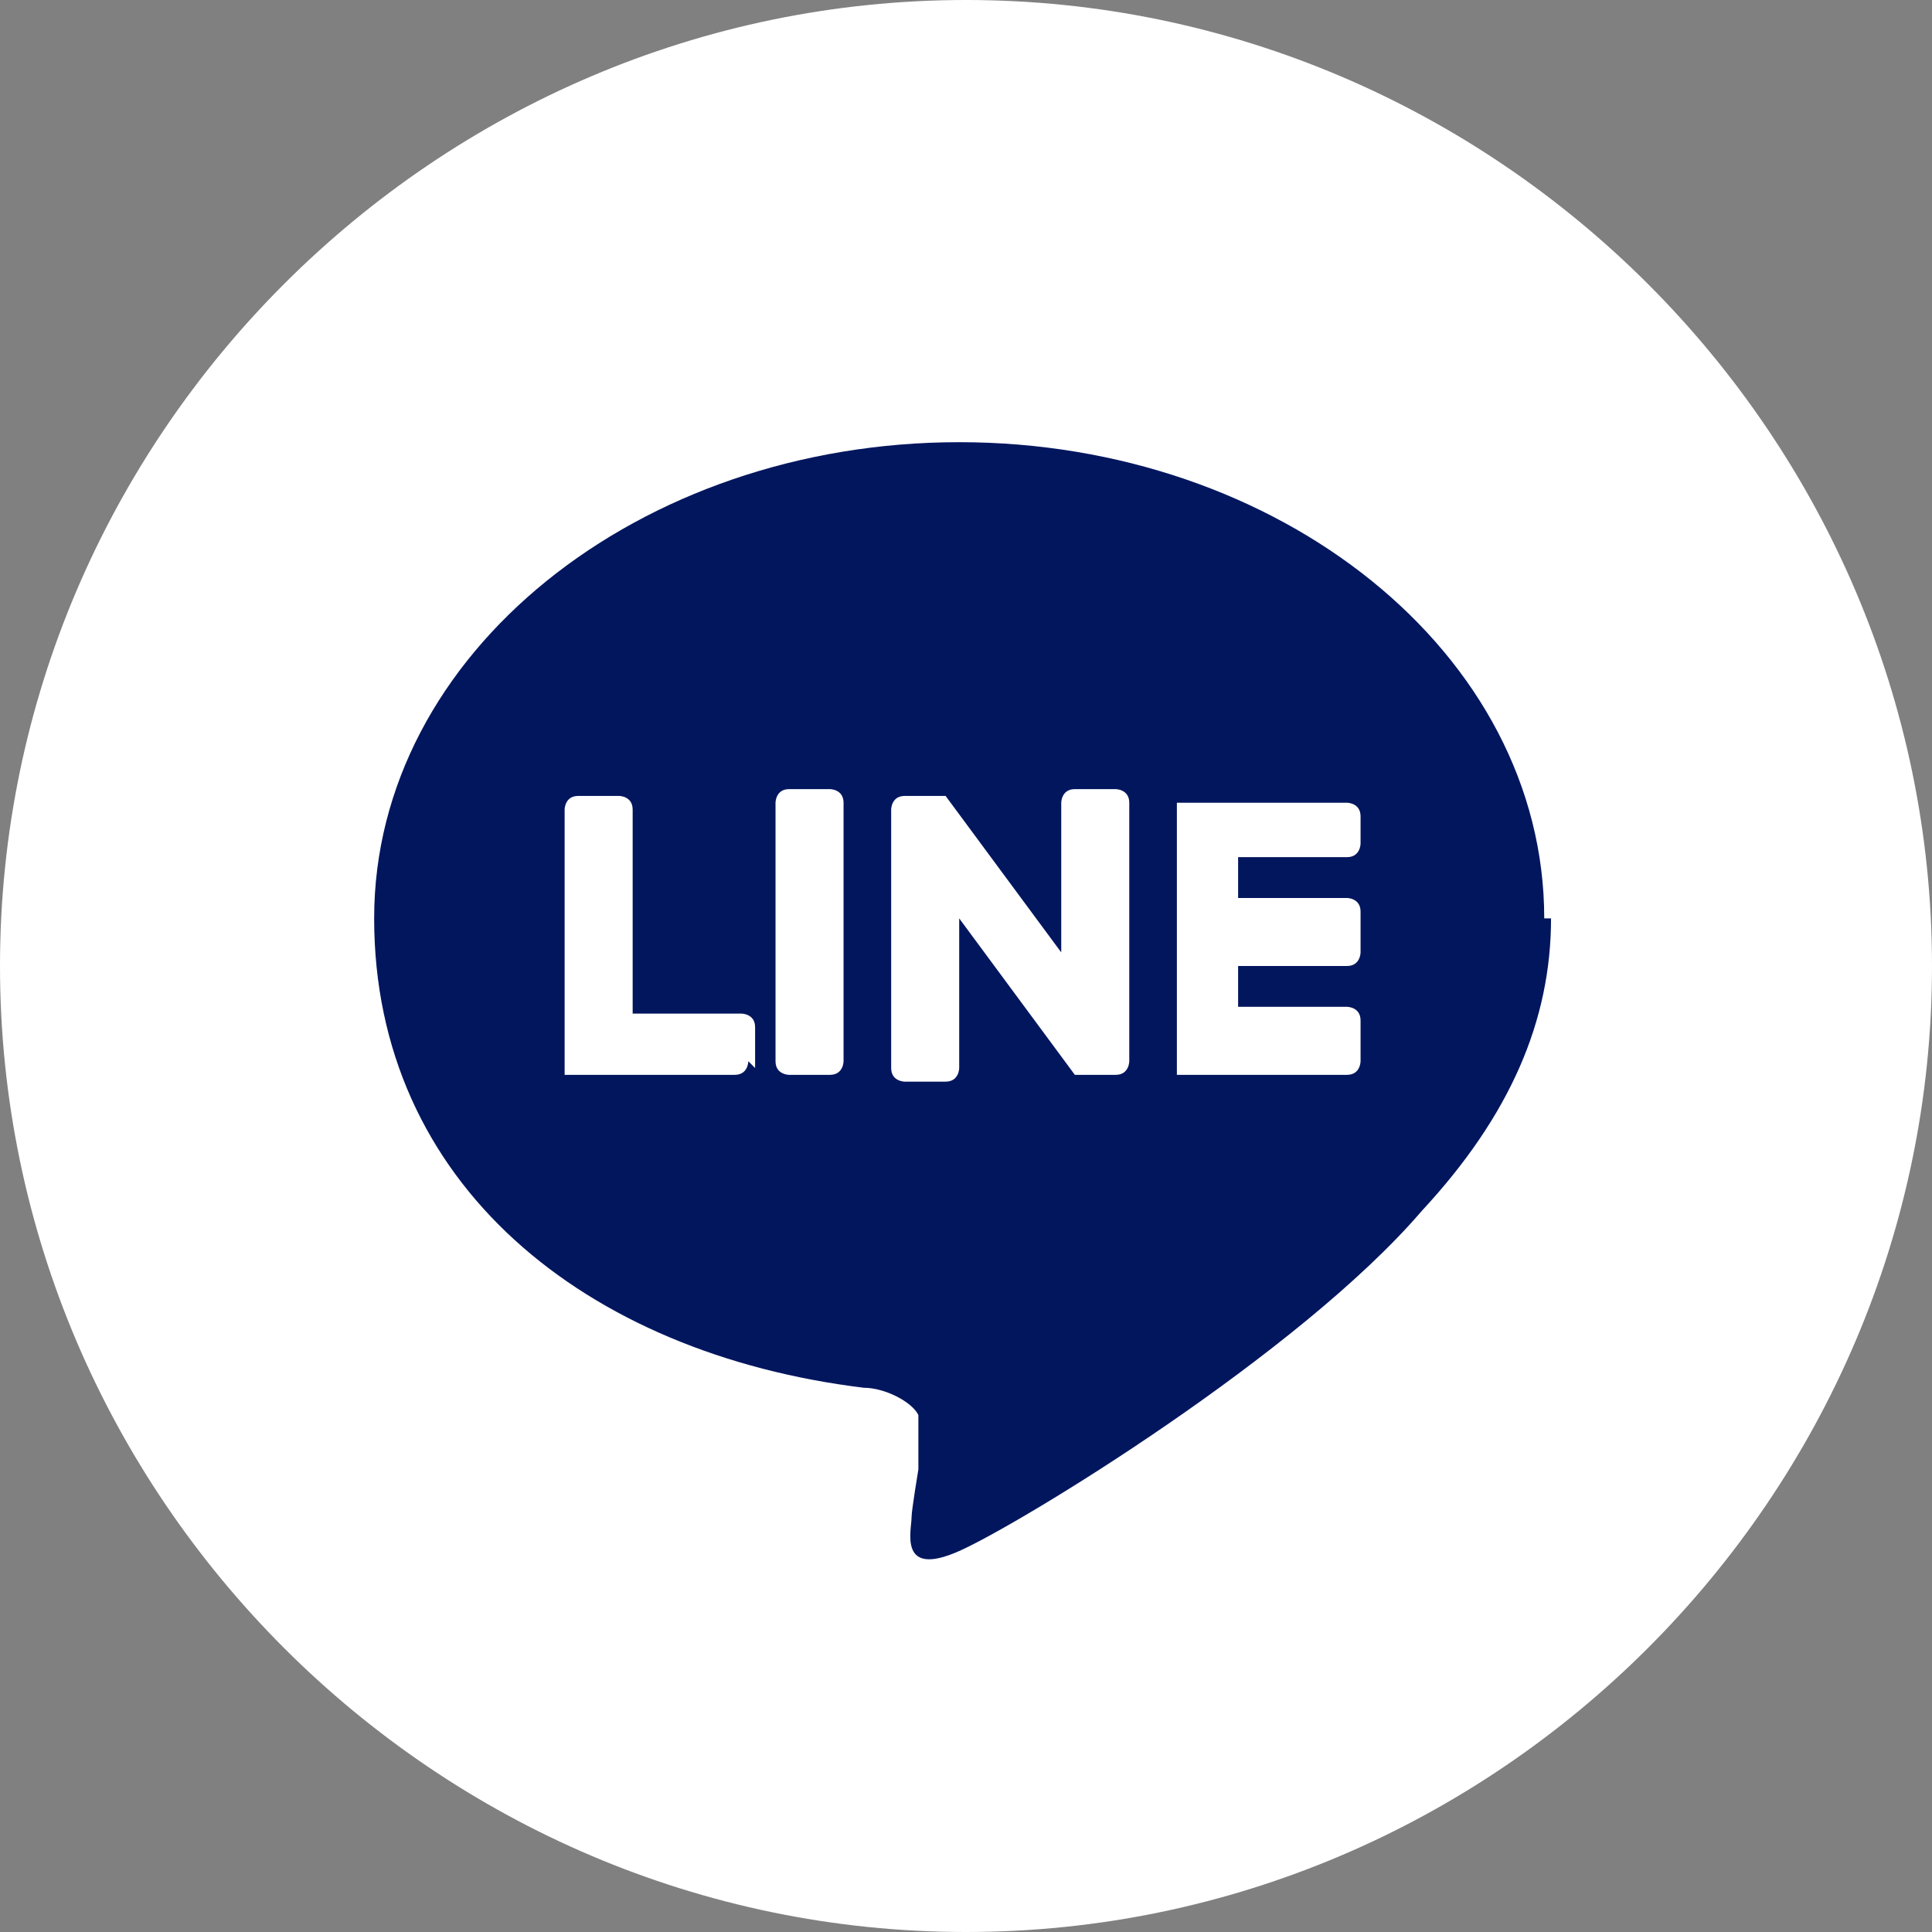
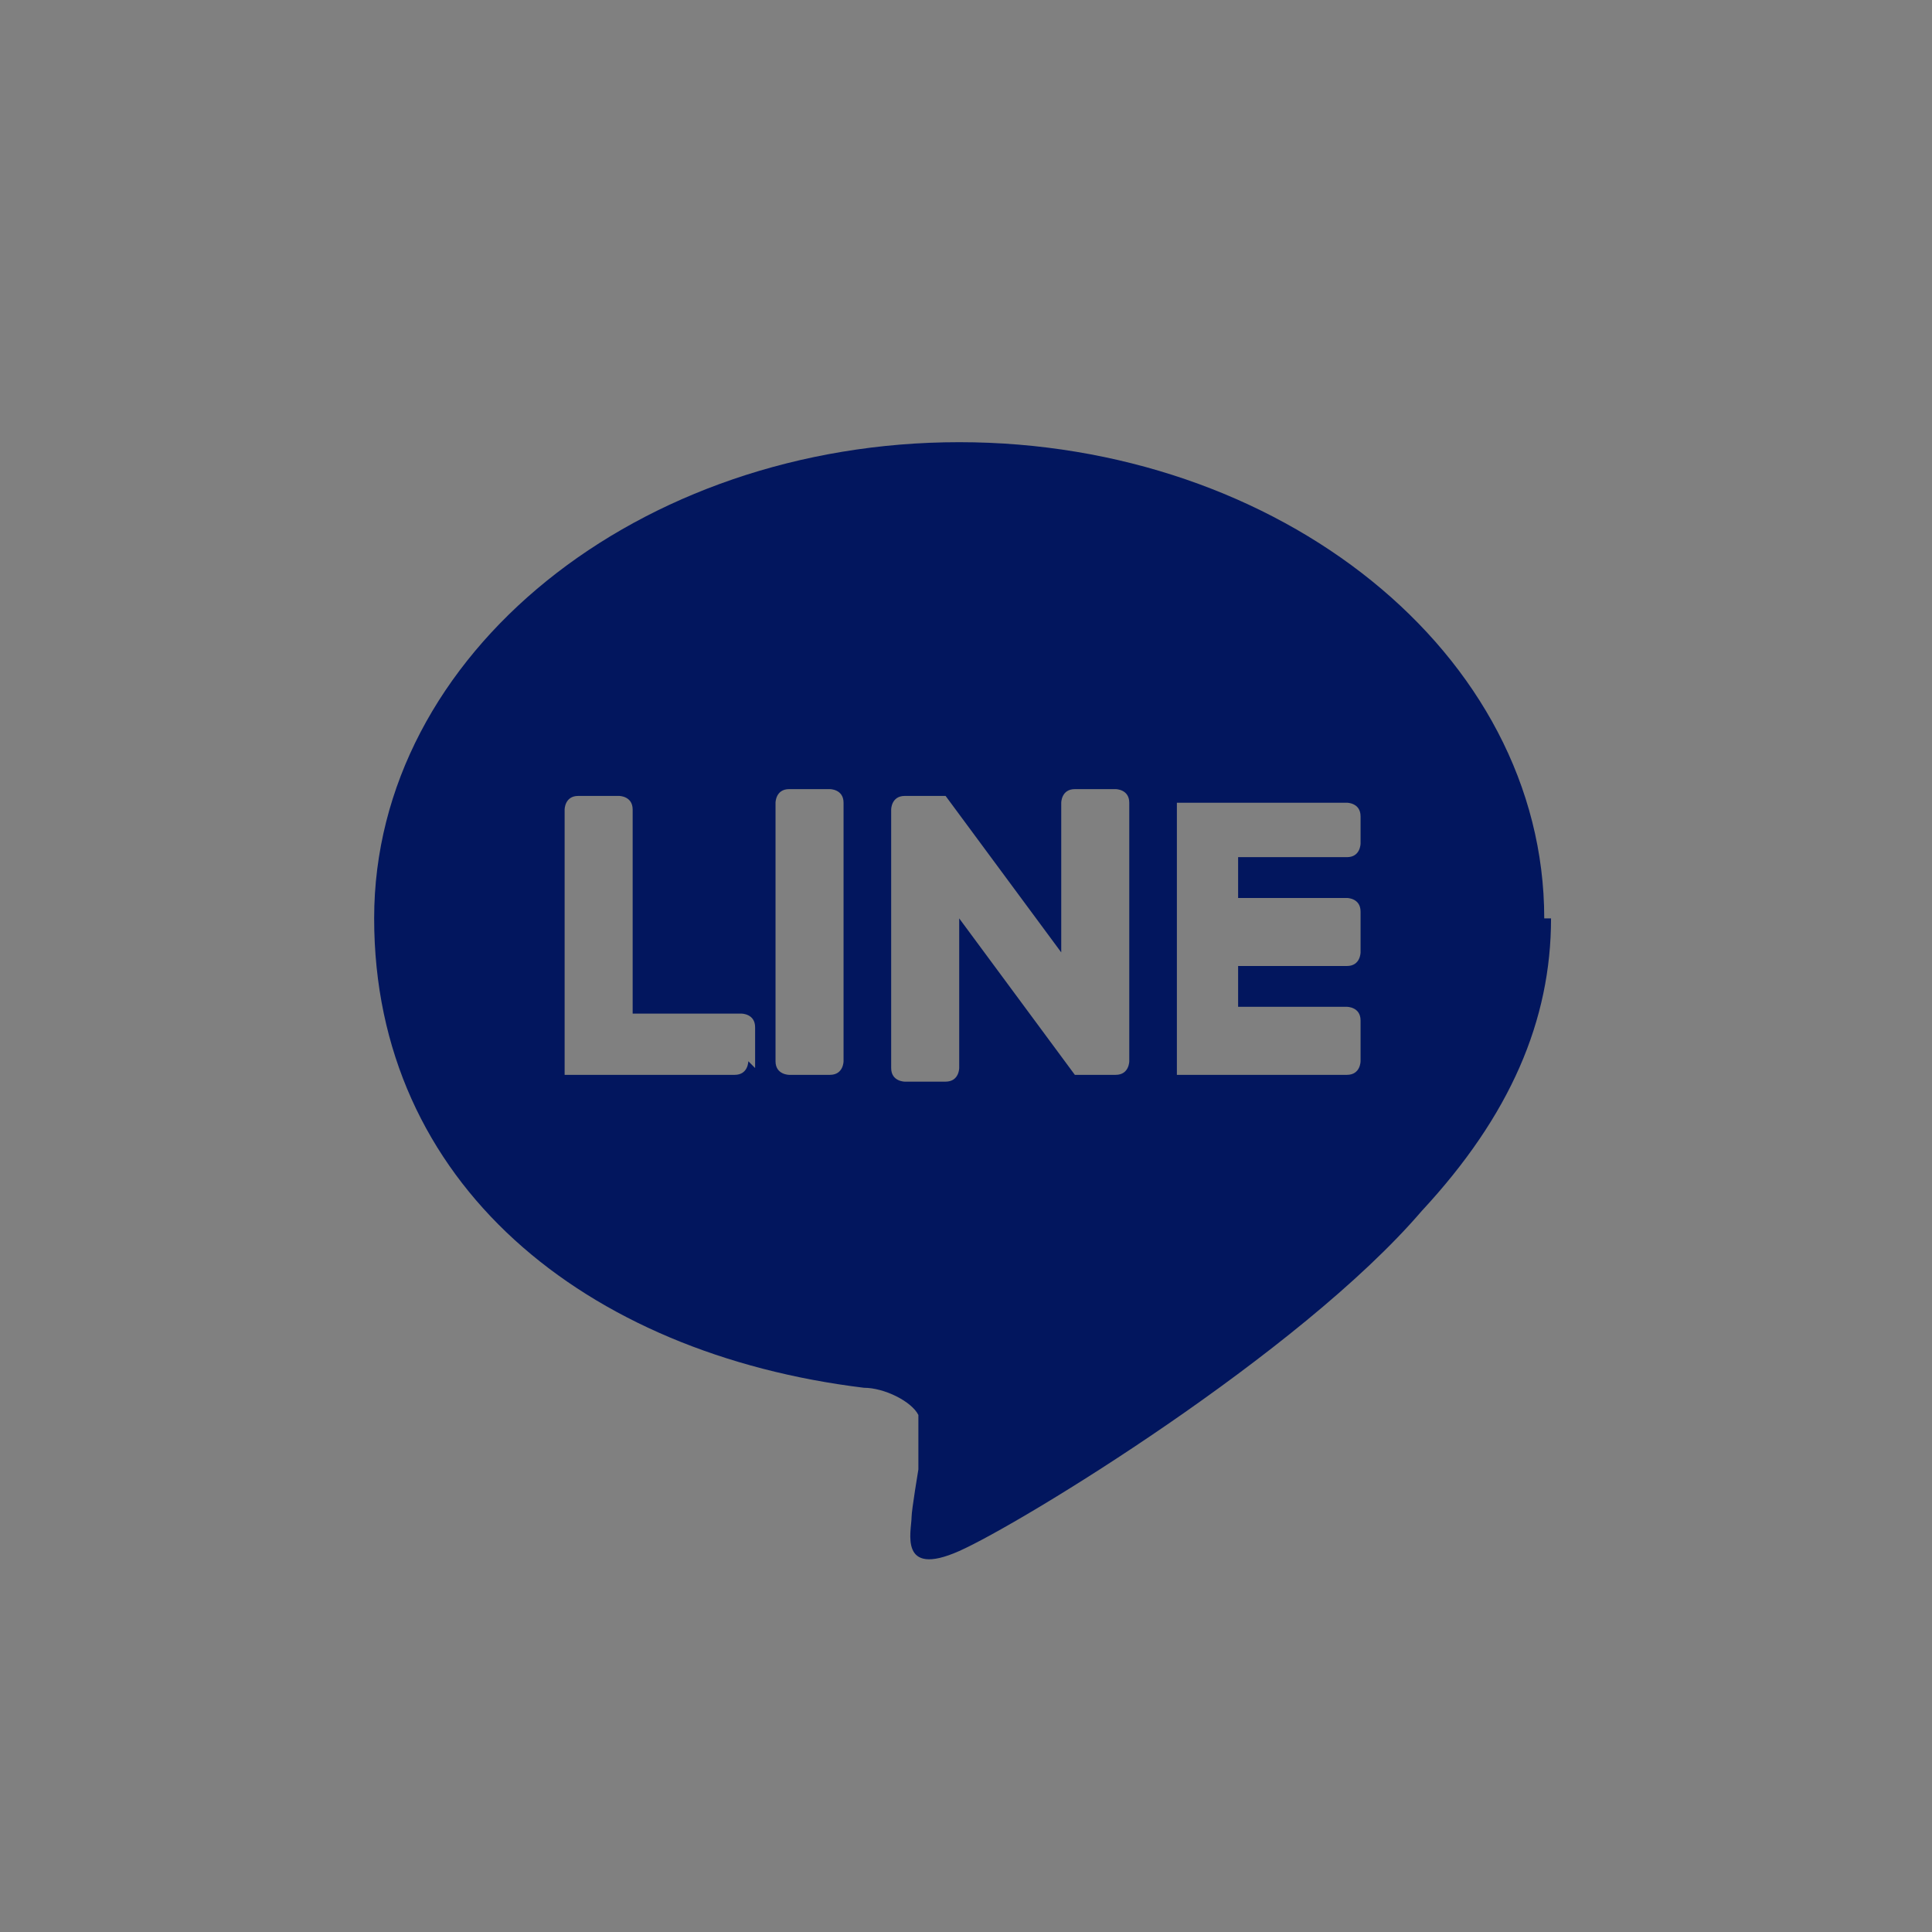
<svg xmlns="http://www.w3.org/2000/svg" id="_圖層_1" data-name="圖層 1" version="1.1" viewBox="0 0 28.4 28.4">
  <rect x="0" y="0" width="28.4" height="28.4" fill="#808080" stroke="none" />
  <defs>
    <style>
      .cls-1 {
        fill: #fff;
        fill-rule: evenodd;
      }

      .cls-1, .cls-2 {
        stroke-width: 0px;
      }

      .cls-2 {
        fill: #02165e;
      }
    </style>
  </defs>
-   <path class="cls-1" d="M28.4,14.2c0,7.8-6.4,14.2-14.2,14.2S0,22,0,14.2,6.4,0,14.2,0s14.2,6.4,14.2,14.2Z" />
  <path class="cls-2" d="M22.7,13.5c0-3.9-3.9-7-8.6-7s-8.6,3.1-8.6,7,3.1,6.4,7.2,6.9c.3,0,.7.2.8.4,0,.2,0,.6,0,.8,0,0-.1.6-.1.7,0,.2-.2.9.7.5.9-.4,5-2.9,6.8-5h0c1.3-1.4,1.9-2.8,1.9-4.3ZM11,15.6c0,0,0,.2-.2.2h-2.4s0,0-.1,0c0,0,0,0,0,0,0,0,0,0,0,0,0,0,0,0,0-.1h0v-3.8c0,0,0-.2.2-.2h.6c0,0,.2,0,.2.2v3h1.6c0,0,.2,0,.2.2v.6ZM12.4,15.6c0,0,0,.2-.2.2h-.6c0,0-.2,0-.2-.2v-3.8c0,0,0-.2.2-.2h.6c0,0,.2,0,.2.2v3.8ZM16.6,15.6c0,0,0,.2-.2.2h-.6s0,0,0,0c0,0,0,0,0,0,0,0,0,0,0,0,0,0,0,0,0,0,0,0,0,0,0,0,0,0,0,0,0,0,0,0,0,0,0,0,0,0,0,0,0,0,0,0,0,0,0,0,0,0,0,0,0,0l-1.7-2.3v2.2c0,0,0,.2-.2.2h-.6c0,0-.2,0-.2-.2v-3.8c0,0,0-.2.2-.2h.6s0,0,0,0c0,0,0,0,0,0,0,0,0,0,0,0,0,0,0,0,0,0,0,0,0,0,0,0,0,0,0,0,0,0,0,0,0,0,0,0,0,0,0,0,0,0,0,0,0,0,0,0h0s0,0,0,0c0,0,0,0,0,0,0,0,0,0,0,0,0,0,0,0,0,0,0,0,0,0,0,0,0,0,0,0,0,0,0,0,0,0,0,0,0,0,0,0,0,0,0,0,0,0,0,0l1.7,2.3v-2.2c0,0,0-.2.2-.2h.6c0,0,.2,0,.2.2v3.8ZM20,12.4c0,0,0,.2-.2.2h-1.6v.6h1.6c0,0,.2,0,.2.2v.6c0,0,0,.2-.2.2h-1.6v.6h1.6c0,0,.2,0,.2.2v.6c0,0,0,.2-.2.2h-2.4s0,0-.1,0c0,0,0,0,0,0,0,0,0,0,0,0,0,0,0,0,0-.1h0v-3.8h0s0,0,0-.1c0,0,0,0,0,0,0,0,0,0,0,0,0,0,0,0,.1,0h2.4c0,0,.2,0,.2.2v.6Z" />
</svg>